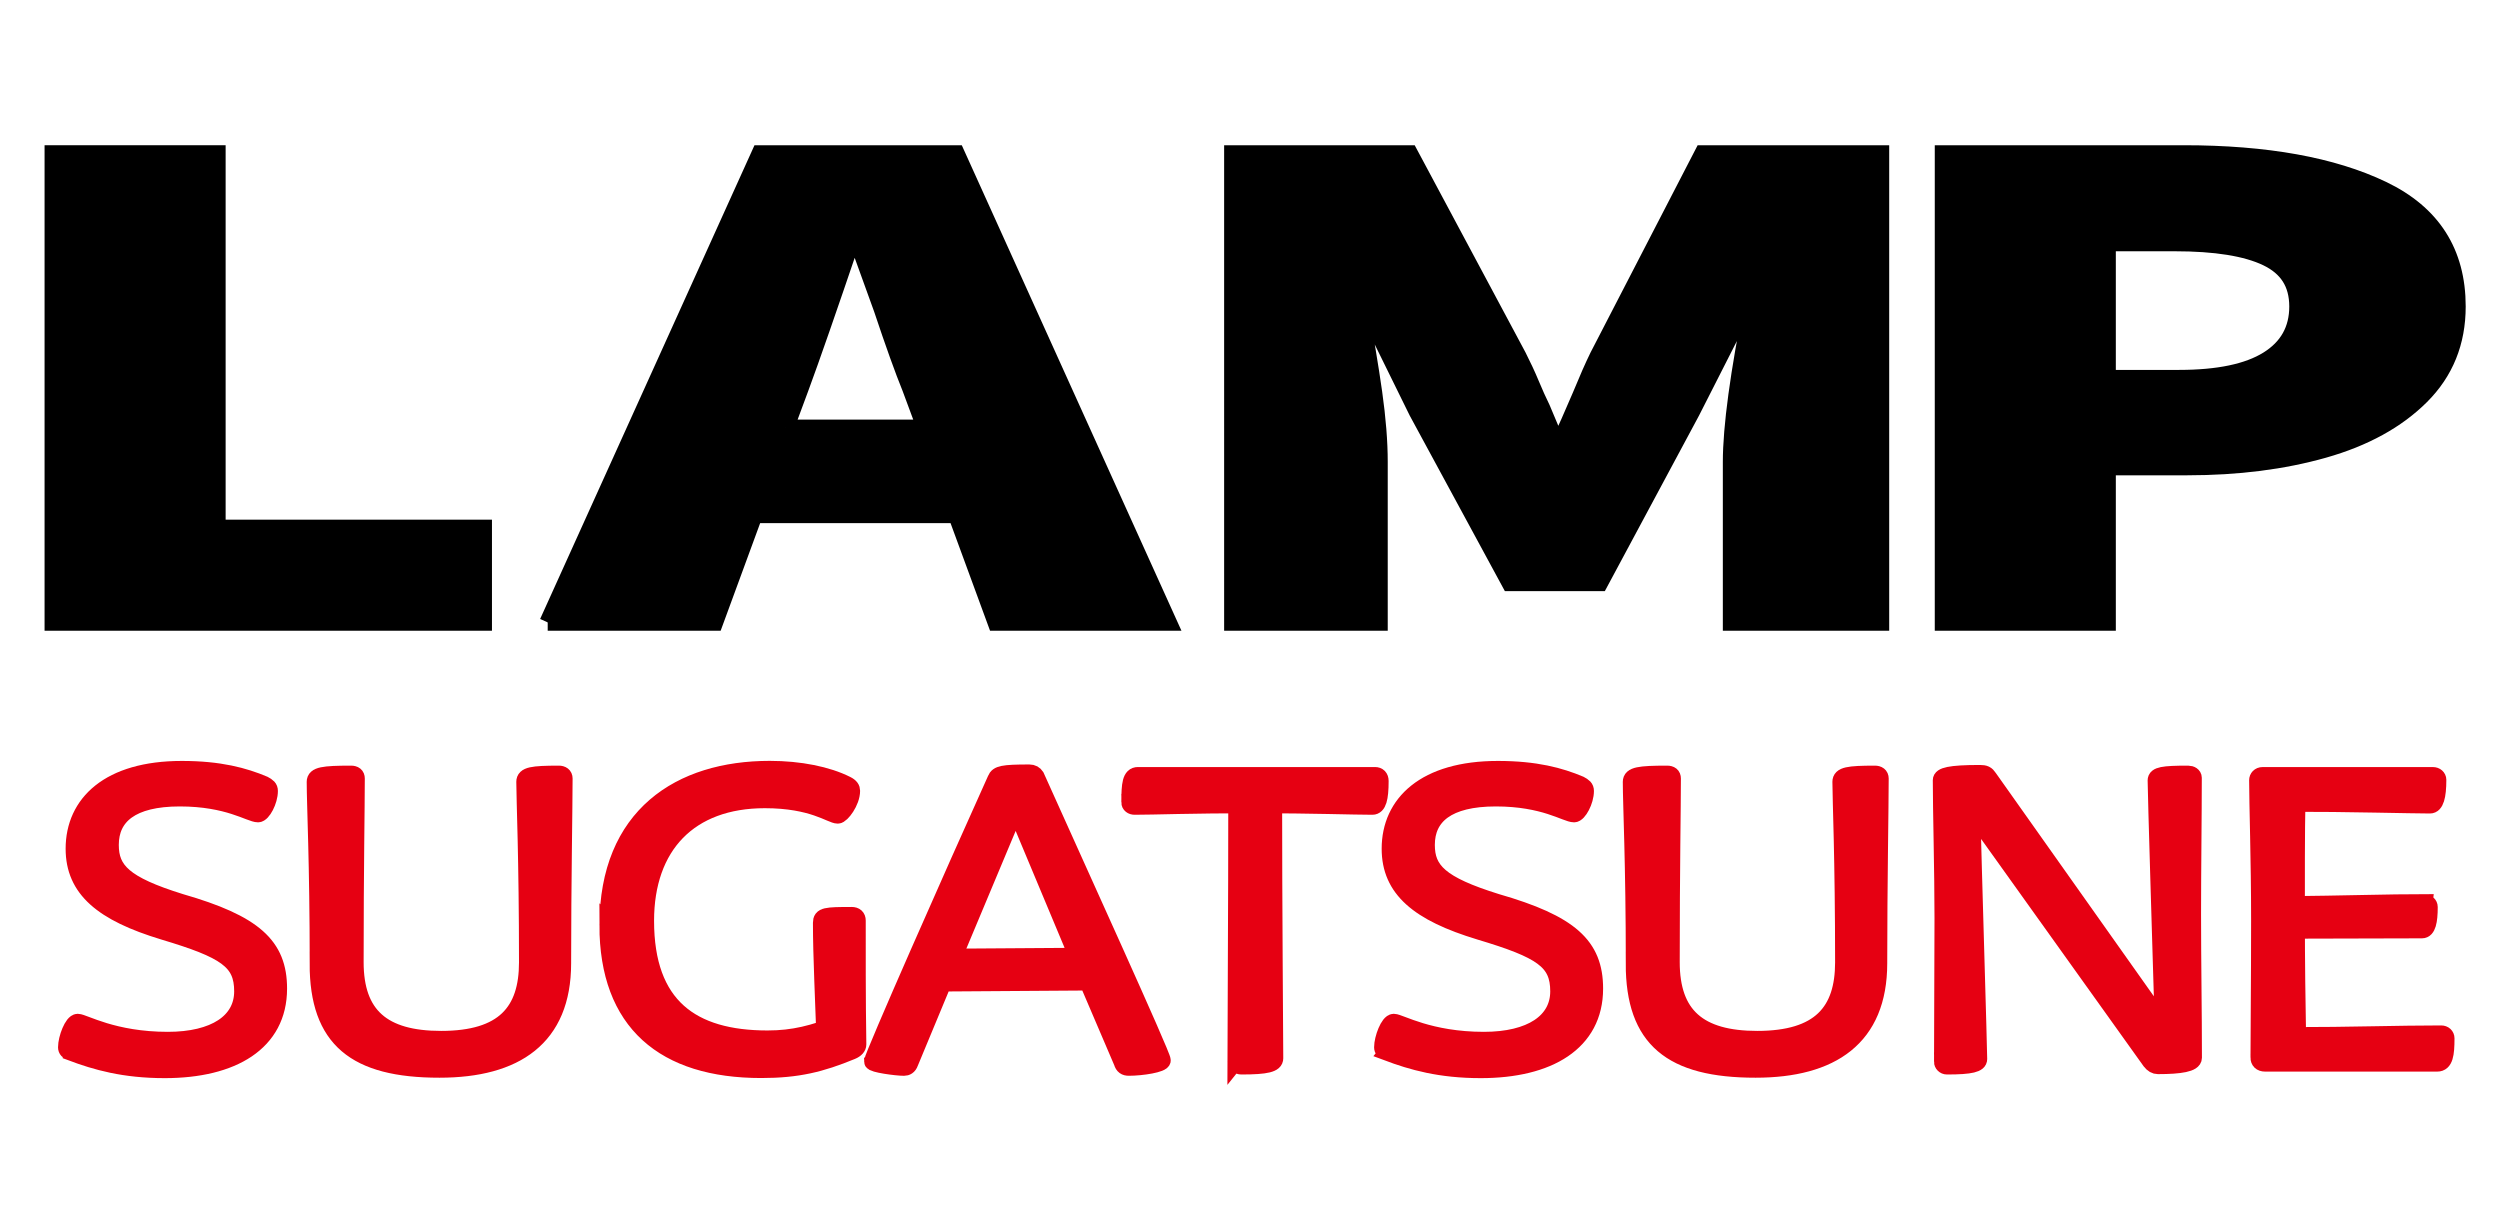
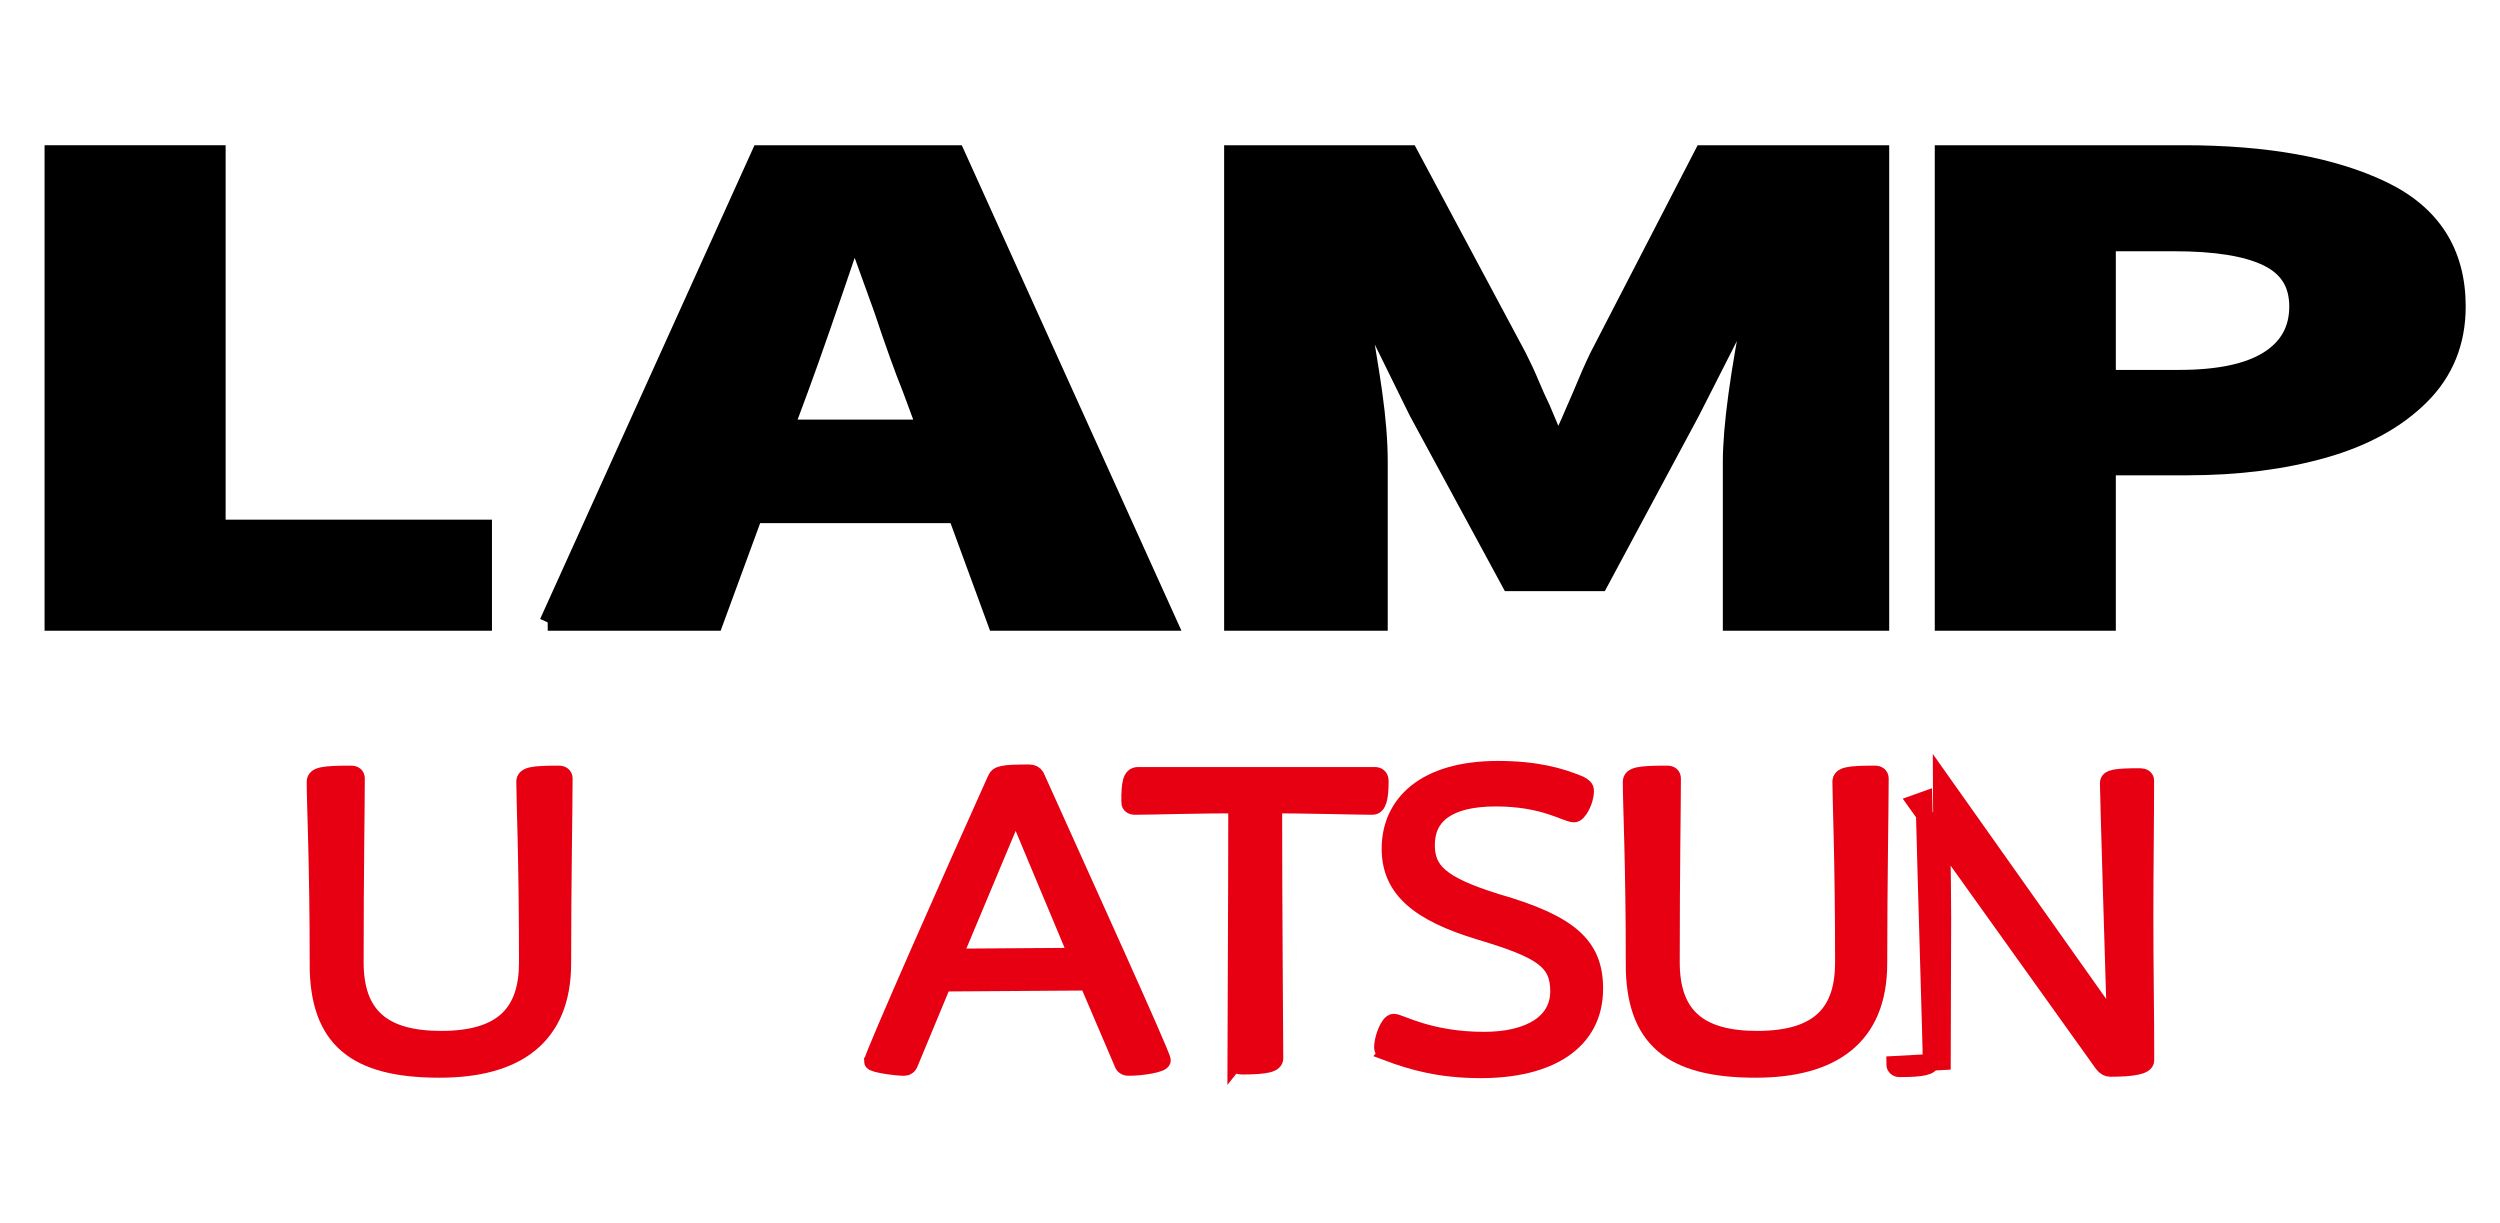
<svg xmlns="http://www.w3.org/2000/svg" id="LAMP" viewBox="0 0 750 367">
  <defs>
    <style>
      .cls-1 {
        stroke: #000;
      }

      .cls-1, .cls-2 {
        stroke-miterlimit: 10;
        stroke-width: 5px;
      }

      .cls-2 {
        fill: #e60012;
        stroke: #e60012;
      }
    </style>
  </defs>
  <g>
-     <path class="cls-2" d="M21.31,315.71c-.96-.31-1.4-.78-1.4-1.52,0-2.68,1.87-7.55,3.4-7.55,1.81,0,10.62,5.41,27.03,5.41,14.1,0,22.41-5.56,22.41-14.65s-5.07-12.38-23.64-17.94c-18.43-5.57-26.92-12.74-26.92-24.84,0-13.6,10.48-23.84,32.35-23.84,11.38,0,18.67,2.01,24.63,4.51,1.18.63,1.7,1.05,1.7,1.99,0,3.06-2.14,6.92-3.45,6.92-2.4,0-8.92-4.77-23.48-4.77s-20.8,5.45-20.8,14.03c0,7.65,4.04,11.87,20.97,17.15,22.2,6.39,29.51,13.07,29.51,25.97,0,16.22-13.87,24.36-34.19,24.36-12.2,0-20.56-2.38-28.12-5.22Z" />
    <path class="cls-2" d="M95.41,289.12c0-30.22-.9-47.82-.9-54.57,0-1.93,2.32-2.36,10.78-2.36,1.09,0,1.65.44,1.65,1.36,0,9.24-.35,26.41-.35,55.11,0,15.92,8.18,23.11,25.75,23.11,18.88,0,25.86-8.35,25.86-23.05,0-31.3-.81-49.01-.81-54.17,0-1.93,2.14-2.36,10.24-2.36,1,0,1.65.44,1.65,1.36,0,8.22-.44,31.77-.44,55.45,0,22.34-14.2,31.81-36.99,31.81-25.27,0-36.46-9-36.46-31.7Z" />
-     <path class="cls-2" d="M182.34,277.57c0-32.95,21.7-46.81,48.58-46.81,9.02,0,17.31,1.68,23.05,4.57,1.26.62,1.56,1.28,1.56,1.9,0,3.38-3.1,7.36-4.19,7.36-2.04,0-7.47-4.63-21.89-4.63-22.64,0-35.73,13.77-35.73,36.28,0,25.56,13.78,35.4,36.52,35.4,7.93,0,13.8-1.61,21.38-4.53l-4.11,5.98c-.44-12.55-1.13-26.33-1.13-36.24,0-2.11,1.24-2.26,9.14-2.26,1.09,0,1.7.55,1.7,1.57,0,8.41-.04,23.25.18,37.18,0,.73-.6,1.51-1.86,2.02-9.23,3.81-16.25,5.55-27.17,5.55-29.1,0-46.05-14.08-46.05-43.36Z" />
    <path class="cls-2" d="M261.71,318.45c0-1.51,24.72-57.48,37.01-84.7.62-1.52,2.01-1.91,10.09-1.91.96,0,1.58.39,2.01,1.05,12.65,28.19,37.91,83.61,37.91,85.22,0,1.14-6.15,2.12-10.07,2.12-1.09,0-1.7-.39-2.05-1.56l-11.7-27.35-.58-1.6-21.93-52.41h4.6l-21.79,52.01-.65,1.69-11.56,27.83c-.38,1.09-1.09,1.4-1.78,1.4-2.29,0-9.51-.97-9.51-1.79ZM279.81,287.14l49.36-.34v7.83l-49.36.34v-7.83Z" />
    <path class="cls-2" d="M338.9,240.68c0-5.53.31-8.07,2.49-8.07h71.12c.96,0,1.58.58,1.58,1.68,0,5.32-.69,7.64-2.36,7.64-5.47,0-18.57-.46-34.95-.46-19.72,0-30.37.46-36.4.46-.83,0-1.49-.47-1.49-1.25ZM370.72,318.33c0-4.87.27-46.69.27-80.41h11.14c0,33.52.35,75.03.35,79.56,0,1.67-2.35,2.37-10.05,2.37-1.05,0-1.7-.66-1.7-1.53Z" />
    <path class="cls-2" d="M416.13,315.71c-.96-.31-1.4-.78-1.4-1.52,0-2.68,1.87-7.55,3.4-7.55,1.81,0,10.62,5.41,27.03,5.41,14.1,0,22.41-5.56,22.41-14.65s-5.08-12.38-23.64-17.94c-18.43-5.57-26.93-12.74-26.93-24.84,0-13.6,10.48-23.84,32.35-23.84,11.38,0,18.67,2.01,24.63,4.51,1.18.63,1.7,1.05,1.7,1.99,0,3.06-2.14,6.92-3.45,6.92-2.4,0-8.92-4.77-23.48-4.77s-20.8,5.45-20.8,14.03c0,7.65,4.04,11.87,20.97,17.15,22.2,6.39,29.51,13.07,29.51,25.97,0,16.22-13.87,24.36-34.19,24.36-12.2,0-20.56-2.38-28.12-5.22Z" />
    <path class="cls-2" d="M490.24,289.12c0-30.22-.9-47.82-.9-54.57,0-1.93,2.32-2.36,10.78-2.36,1.09,0,1.65.44,1.65,1.36,0,9.24-.35,26.41-.35,55.11,0,15.92,8.18,23.11,25.75,23.11,18.88,0,25.86-8.35,25.86-23.05,0-31.3-.81-49.01-.81-54.17,0-1.93,2.14-2.36,10.24-2.36,1,0,1.65.44,1.65,1.36,0,8.22-.44,31.77-.44,55.45,0,22.34-14.2,31.81-36.99,31.81-25.27,0-36.46-9-36.46-31.7Z" />
-     <path class="cls-2" d="M582.71,318.52c0-13.81.14-28.72.14-43.05s-.51-32.36-.51-41.42c0-1.28,2.38-2.06,11.65-2.06,1.45,0,2.01.28,2.66,1.28l55.09,77.83-2.69.98c-.78-25.83-2.26-74.75-2.26-77.94,0-1.56,2.01-1.95,9.64-1.95.91,0,1.61.47,1.61,1.13,0,11.5-.22,27.27-.22,40.92,0,14.44.26,29.08.26,43.09,0,1.72-3.91,2.41-10.7,2.41-.82,0-1.52-.39-2.26-1.32l-56.03-78.36,2.4-.86c.56,22.71,2.17,75.4,2.17,78.51,0,1.44-2.17,2.14-9.56,2.14-.83,0-1.4-.66-1.4-1.33Z" />
-     <path class="cls-2" d="M677.65,317.25c0-7.84.18-21.88.18-41.51,0-17.64-.59-34.66-.59-41.68,0-.74.56-1.44,1.53-1.44h51.11c.87,0,1.52.58,1.52,1.33,0,5.06-.78,7.6-2.4,7.6-5.24,0-24.57-.53-42.74-.54l2.88-2.35c-.22,12.27-.18,24.61-.18,36.98s.17,24.99.38,37.25l-3.13-2.22c20.06-.05,33.1-.54,46.15-.54.87,0,1.49.58,1.49,1.36,0,4.89-.44,7.49-2.67,7.49h-51.66c-1.27,0-1.88-.7-1.88-1.72ZM727.29,270.75c.87,0,1.53.58,1.53,1.36,0,4.38-.6,6.89-2.22,6.89-9.84,0-23.4.08-40.91.11v-7.73c17.2-.18,31.21-.64,41.6-.64Z" />
+     <path class="cls-2" d="M582.71,318.52c0-13.81.14-28.72.14-43.05s-.51-32.36-.51-41.42l55.09,77.83-2.69.98c-.78-25.83-2.26-74.75-2.26-77.94,0-1.56,2.01-1.95,9.64-1.95.91,0,1.61.47,1.61,1.13,0,11.5-.22,27.27-.22,40.92,0,14.44.26,29.08.26,43.09,0,1.72-3.91,2.41-10.7,2.41-.82,0-1.52-.39-2.26-1.32l-56.03-78.36,2.4-.86c.56,22.71,2.17,75.4,2.17,78.51,0,1.44-2.17,2.14-9.56,2.14-.83,0-1.4-.66-1.4-1.33Z" />
  </g>
  <g>
    <path class="cls-1" d="M15.87,186.72V46.07h49.32v112.33h79.9v28.32H15.87Z" />
    <path class="cls-1" d="M164.32,186.72l63.64-140.65h58.96l63.64,140.65h-51.8l-11.85-32.28h-60.61l-11.85,32.28h-50.14ZM235.68,128.38h41.88l-4.41-11.89c-2.2-5.41-5.05-13.34-8.54-23.79l-7.71-21.33h-1.1c-7.16,21.14-12.4,36.19-15.7,45.12l-4.41,11.89Z" />
    <path class="cls-1" d="M369.74,46.07h53.17l32.51,60.79c1.47,2.9,2.76,5.66,3.86,8.31,1.1,2.64,2.2,5.1,3.31,7.36l4.13,9.82h1.38c1.47-3.02,3.49-7.55,6.06-13.59,2.02-4.91,3.76-8.87,5.24-11.89l31.41-60.79h53.45v140.65h-44.91v-48.14c0-10.45,2.2-26.68,6.61-48.71h-1.38l-17.08,33.61-27.55,51.35h-27l-27.83-51.35-16.53-33.61h-1.1c2.02,10.83,3.58,20.14,4.68,27.94,1.1,7.81,1.65,14.73,1.65,20.77v48.14h-44.08V46.07Z" />
    <path class="cls-1" d="M655.11,46.07c24.8,0,44.68,3.59,59.65,10.76,14.97,7.17,22.45,18.88,22.45,35.12,0,10.7-3.63,19.67-10.88,26.9-7.26,7.24-16.99,12.59-29.2,16.05-12.22,3.46-25.86,5.19-40.91,5.19h-23.97v46.63h-49.32V46.07h72.18ZM653.74,113.47c11.75,0,20.62-1.86,26.59-5.57,5.97-3.71,8.95-9.03,8.95-15.95s-3.08-11.67-9.23-14.63c-6.16-2.96-15.39-4.44-27.69-4.44h-20.11v40.59h21.49Z" />
  </g>
</svg>